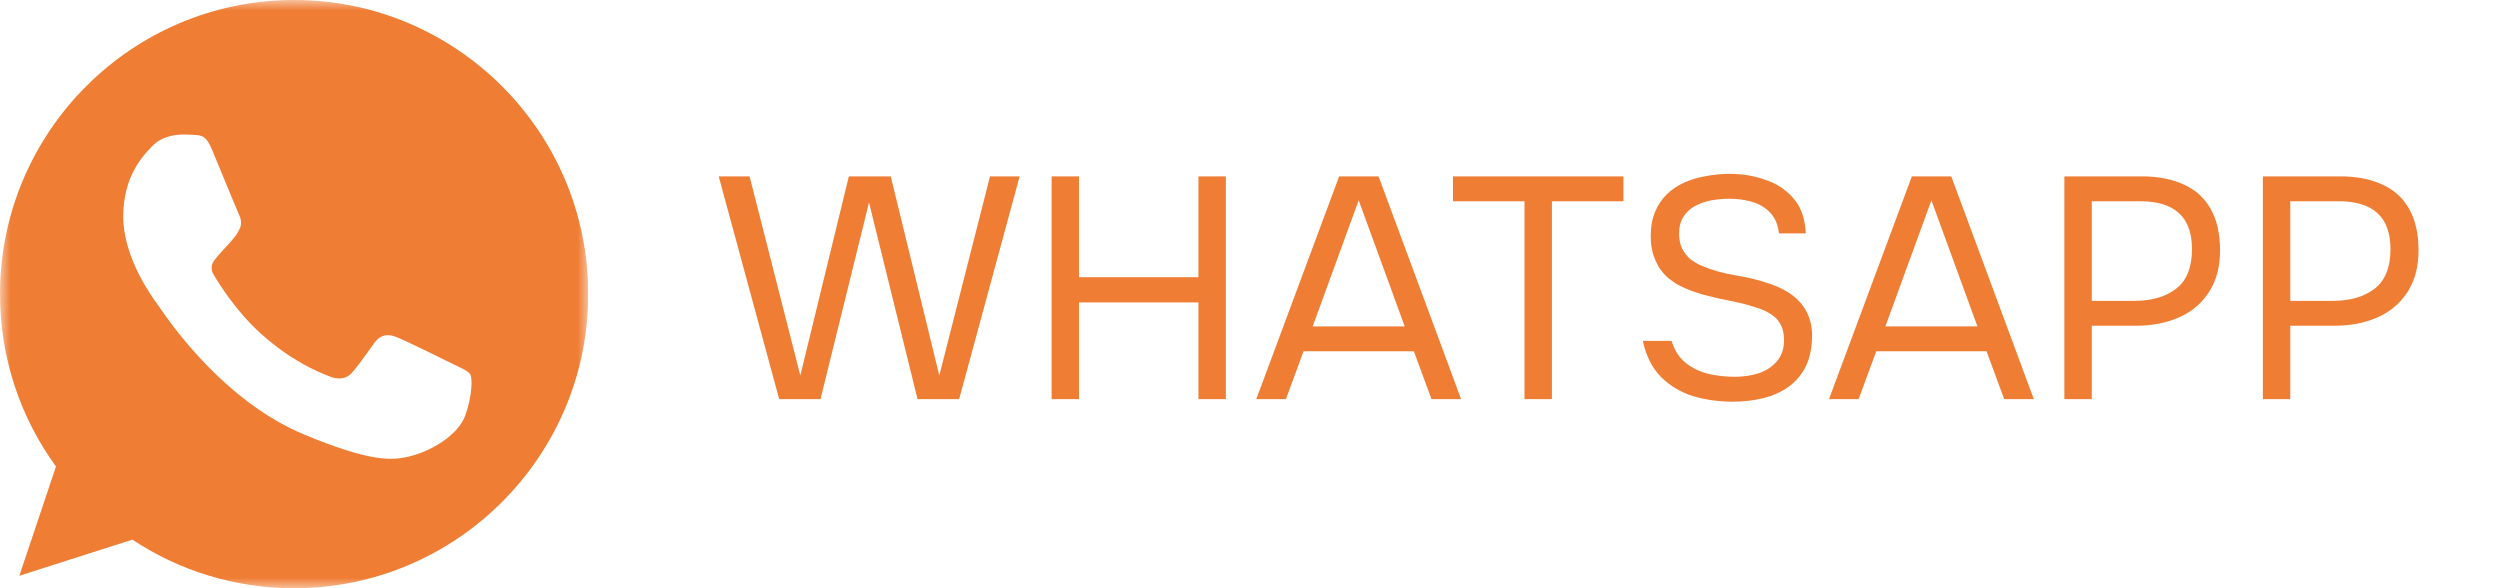
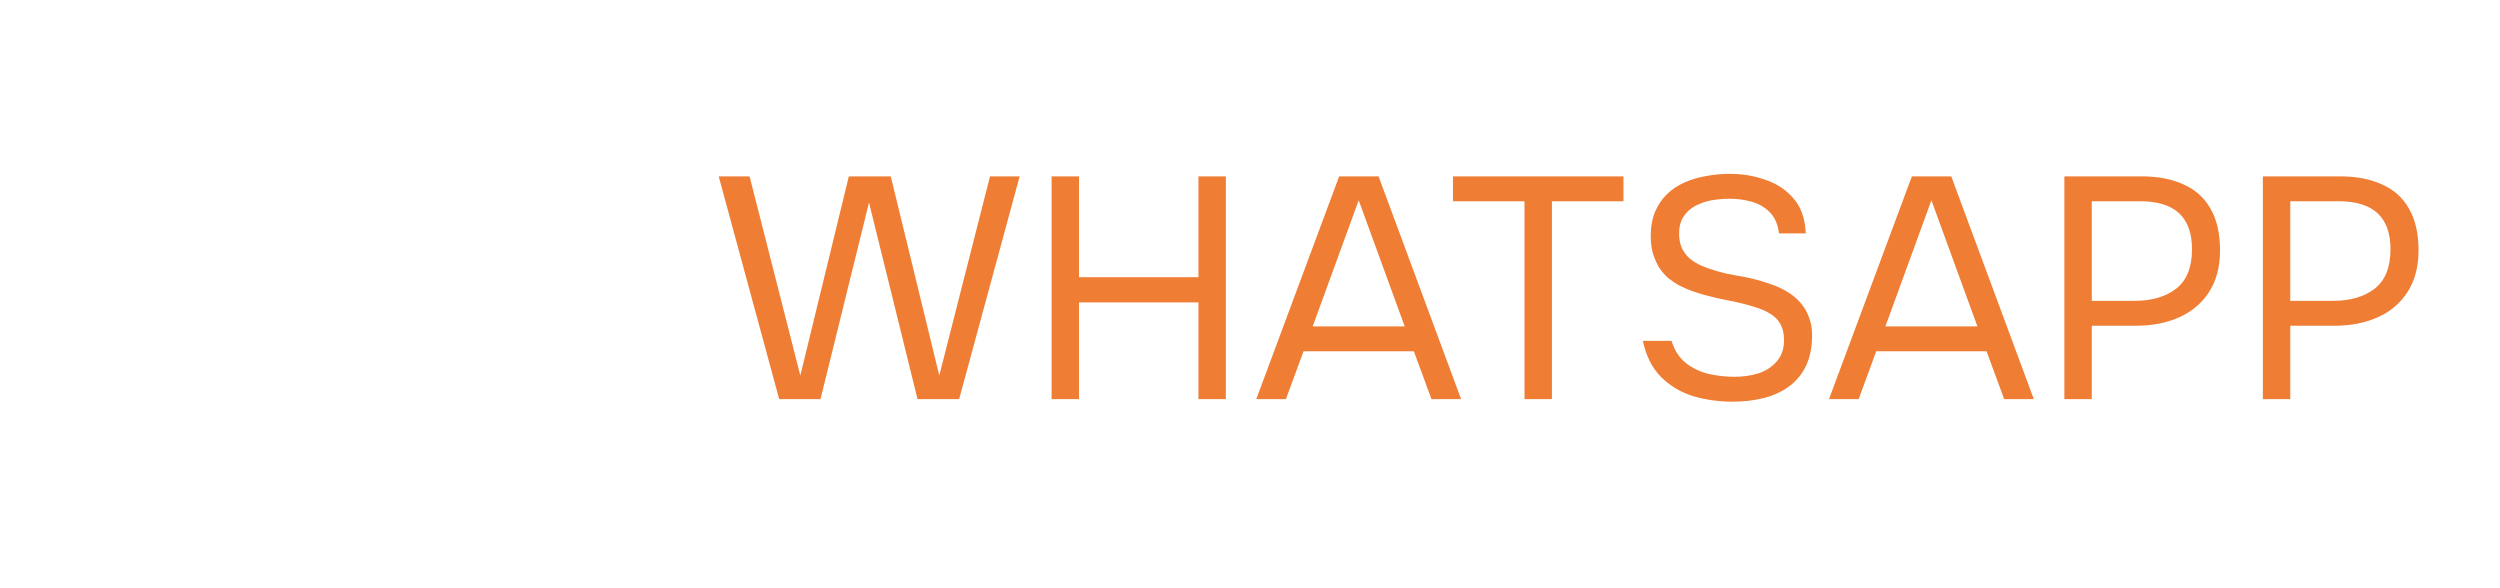
<svg xmlns="http://www.w3.org/2000/svg" width="119" height="28" viewBox="0 0 119 28" fill="none">
  <g clip-path="url(#clip0_173_702)">
    <g clip-path="url(#clip1_173_702)">
      <g clip-path="url(#clip2_173_702)">
        <mask id="mask0_173_702" style="mask-type:luminance" maskUnits="userSpaceOnUse" x="0" y="0" width="28" height="28">
          <path d="M28 0H0V28H28V0Z" fill="white" />
        </mask>
        <g mask="url(#mask0_173_702)">
          <path fill-rule="evenodd" clip-rule="evenodd" d="M13.997 0H14.003C21.723 0 28 6.281 28 14C28 21.719 21.723 28 14.003 28C11.156 28 8.515 27.153 6.302 25.687L0.92 27.407L2.665 22.206C0.987 19.901 0 17.062 0 14C0 6.279 6.277 0 13.997 0ZM19.402 21.746C20.471 21.515 21.812 20.724 22.15 19.77C22.487 18.814 22.487 18.001 22.389 17.828C22.31 17.69 22.123 17.6 21.844 17.465C21.771 17.43 21.692 17.392 21.607 17.35C21.196 17.145 19.196 16.156 18.818 16.025C18.447 15.885 18.093 15.934 17.813 16.329C17.76 16.404 17.707 16.479 17.654 16.553C17.316 17.028 16.99 17.486 16.72 17.779C16.473 18.041 16.07 18.074 15.732 17.934C15.696 17.919 15.653 17.902 15.606 17.883C15.071 17.667 13.885 17.188 12.45 15.909C11.239 14.831 10.416 13.489 10.178 13.087C9.944 12.683 10.146 12.446 10.332 12.227C10.336 12.223 10.339 12.219 10.342 12.215C10.463 12.067 10.579 11.943 10.696 11.819C10.78 11.729 10.865 11.639 10.951 11.54C10.964 11.525 10.977 11.511 10.989 11.496C11.172 11.286 11.282 11.16 11.405 10.897C11.545 10.626 11.445 10.346 11.345 10.14C11.277 9.995 10.853 8.966 10.489 8.083C10.333 7.706 10.188 7.354 10.087 7.11C9.816 6.461 9.609 6.437 9.198 6.419C9.185 6.419 9.173 6.418 9.16 6.417C9.03 6.411 8.887 6.403 8.729 6.403C8.194 6.403 7.635 6.561 7.298 6.906C7.286 6.918 7.273 6.93 7.261 6.943C6.829 7.383 5.866 8.362 5.866 10.313C5.866 12.268 7.253 14.16 7.51 14.51C7.517 14.52 7.523 14.528 7.529 14.536C7.544 14.556 7.573 14.598 7.615 14.659C8.14 15.418 10.692 19.115 14.499 20.692C17.715 22.026 18.671 21.901 19.402 21.746Z" fill="#EF7D34" />
        </g>
      </g>
    </g>
  </g>
  <path d="M37.09 19L34.21 8.395H35.68L38.095 17.875L40.405 8.395H42.4L44.71 17.875L47.125 8.395H48.535L45.655 19H43.675L41.365 9.64L39.055 19H37.09ZM50.056 19V8.395H51.361V13.195H57.046V8.395H58.351V19H57.046V14.395H51.361V19H50.056ZM59.799 19L63.744 8.395H65.619L69.549 19H68.139L67.299 16.72H62.049L61.209 19H59.799ZM62.484 15.535H66.864L64.674 9.535L62.484 15.535ZM72.566 19V9.58H69.161V8.395H77.276V9.58H73.871V19H72.566ZM82.475 19.12C81.805 19.12 81.17 19.03 80.57 18.85C79.98 18.66 79.475 18.355 79.055 17.935C78.635 17.505 78.35 16.935 78.2 16.225H79.565C79.705 16.675 79.93 17.025 80.24 17.275C80.56 17.525 80.925 17.7 81.335 17.8C81.745 17.89 82.155 17.935 82.565 17.935C82.975 17.935 83.355 17.88 83.705 17.77C84.065 17.65 84.355 17.46 84.575 17.2C84.805 16.94 84.92 16.605 84.92 16.195C84.92 15.875 84.86 15.615 84.74 15.415C84.63 15.215 84.47 15.055 84.26 14.935C84.06 14.805 83.82 14.7 83.54 14.62C83.17 14.5 82.775 14.4 82.355 14.32C81.935 14.24 81.52 14.145 81.11 14.035C80.71 13.925 80.335 13.785 79.985 13.615C79.795 13.515 79.61 13.395 79.43 13.255C79.26 13.105 79.11 12.935 78.98 12.745C78.86 12.545 78.76 12.32 78.68 12.07C78.61 11.82 78.575 11.545 78.575 11.245C78.575 10.795 78.645 10.405 78.785 10.075C78.925 9.745 79.115 9.465 79.355 9.235C79.595 9.005 79.875 8.82 80.195 8.68C80.515 8.54 80.855 8.44 81.215 8.38C81.585 8.31 81.955 8.275 82.325 8.275C82.935 8.275 83.505 8.37 84.035 8.56C84.575 8.74 85.02 9.035 85.37 9.445C85.73 9.855 85.925 10.41 85.955 11.11H84.68C84.63 10.69 84.49 10.36 84.26 10.12C84.03 9.88 83.745 9.71 83.405 9.61C83.065 9.51 82.705 9.46 82.325 9.46C82.045 9.46 81.76 9.485 81.47 9.535C81.19 9.585 80.93 9.675 80.69 9.805C80.46 9.925 80.275 10.095 80.135 10.315C79.995 10.525 79.925 10.795 79.925 11.125C79.925 11.385 79.97 11.615 80.06 11.815C80.16 12.015 80.29 12.185 80.45 12.325C80.62 12.455 80.805 12.565 81.005 12.655C81.485 12.855 82.015 13.005 82.595 13.105C83.185 13.195 83.735 13.33 84.245 13.51C84.545 13.61 84.82 13.735 85.07 13.885C85.32 14.035 85.53 14.21 85.7 14.41C85.88 14.61 86.015 14.84 86.105 15.1C86.205 15.35 86.255 15.635 86.255 15.955C86.255 16.535 86.155 17.03 85.955 17.44C85.755 17.84 85.48 18.165 85.13 18.415C84.78 18.665 84.375 18.845 83.915 18.955C83.465 19.065 82.985 19.12 82.475 19.12ZM87.06 19L91.005 8.395H92.88L96.81 19H95.4L94.56 16.72H89.31L88.47 19H87.06ZM89.745 15.535H94.125L91.935 9.535L89.745 15.535ZM98.264 19V8.395H101.939C102.719 8.395 103.389 8.525 103.949 8.785C104.509 9.035 104.934 9.42 105.224 9.94C105.524 10.46 105.674 11.12 105.674 11.92C105.674 12.7 105.499 13.36 105.149 13.9C104.809 14.43 104.339 14.83 103.739 15.1C103.139 15.37 102.449 15.505 101.669 15.505H99.569V19H98.264ZM99.569 14.32H101.609C102.419 14.32 103.074 14.13 103.574 13.75C104.084 13.36 104.339 12.73 104.339 11.86C104.339 11.1 104.134 10.53 103.724 10.15C103.314 9.77 102.699 9.58 101.879 9.58H99.569V14.32ZM107.712 19V8.395H111.387C112.167 8.395 112.837 8.525 113.397 8.785C113.957 9.035 114.382 9.42 114.672 9.94C114.972 10.46 115.122 11.12 115.122 11.92C115.122 12.7 114.947 13.36 114.597 13.9C114.257 14.43 113.787 14.83 113.187 15.1C112.587 15.37 111.897 15.505 111.117 15.505H109.017V19H107.712ZM109.017 14.32H111.057C111.867 14.32 112.522 14.13 113.022 13.75C113.532 13.36 113.787 12.73 113.787 11.86C113.787 11.1 113.582 10.53 113.172 10.15C112.762 9.77 112.147 9.58 111.327 9.58H109.017V14.32Z" fill="#EF7D34" />
  <defs>
    <clipPath id="clip0_173_702">
      <rect width="28" height="28" fill="white" />
    </clipPath>
    <clipPath id="clip1_173_702">
      <rect width="28" height="28" fill="white" />
    </clipPath>
    <clipPath id="clip2_173_702">
-       <rect width="28" height="28" fill="white" />
-     </clipPath>
+       </clipPath>
  </defs>
</svg>